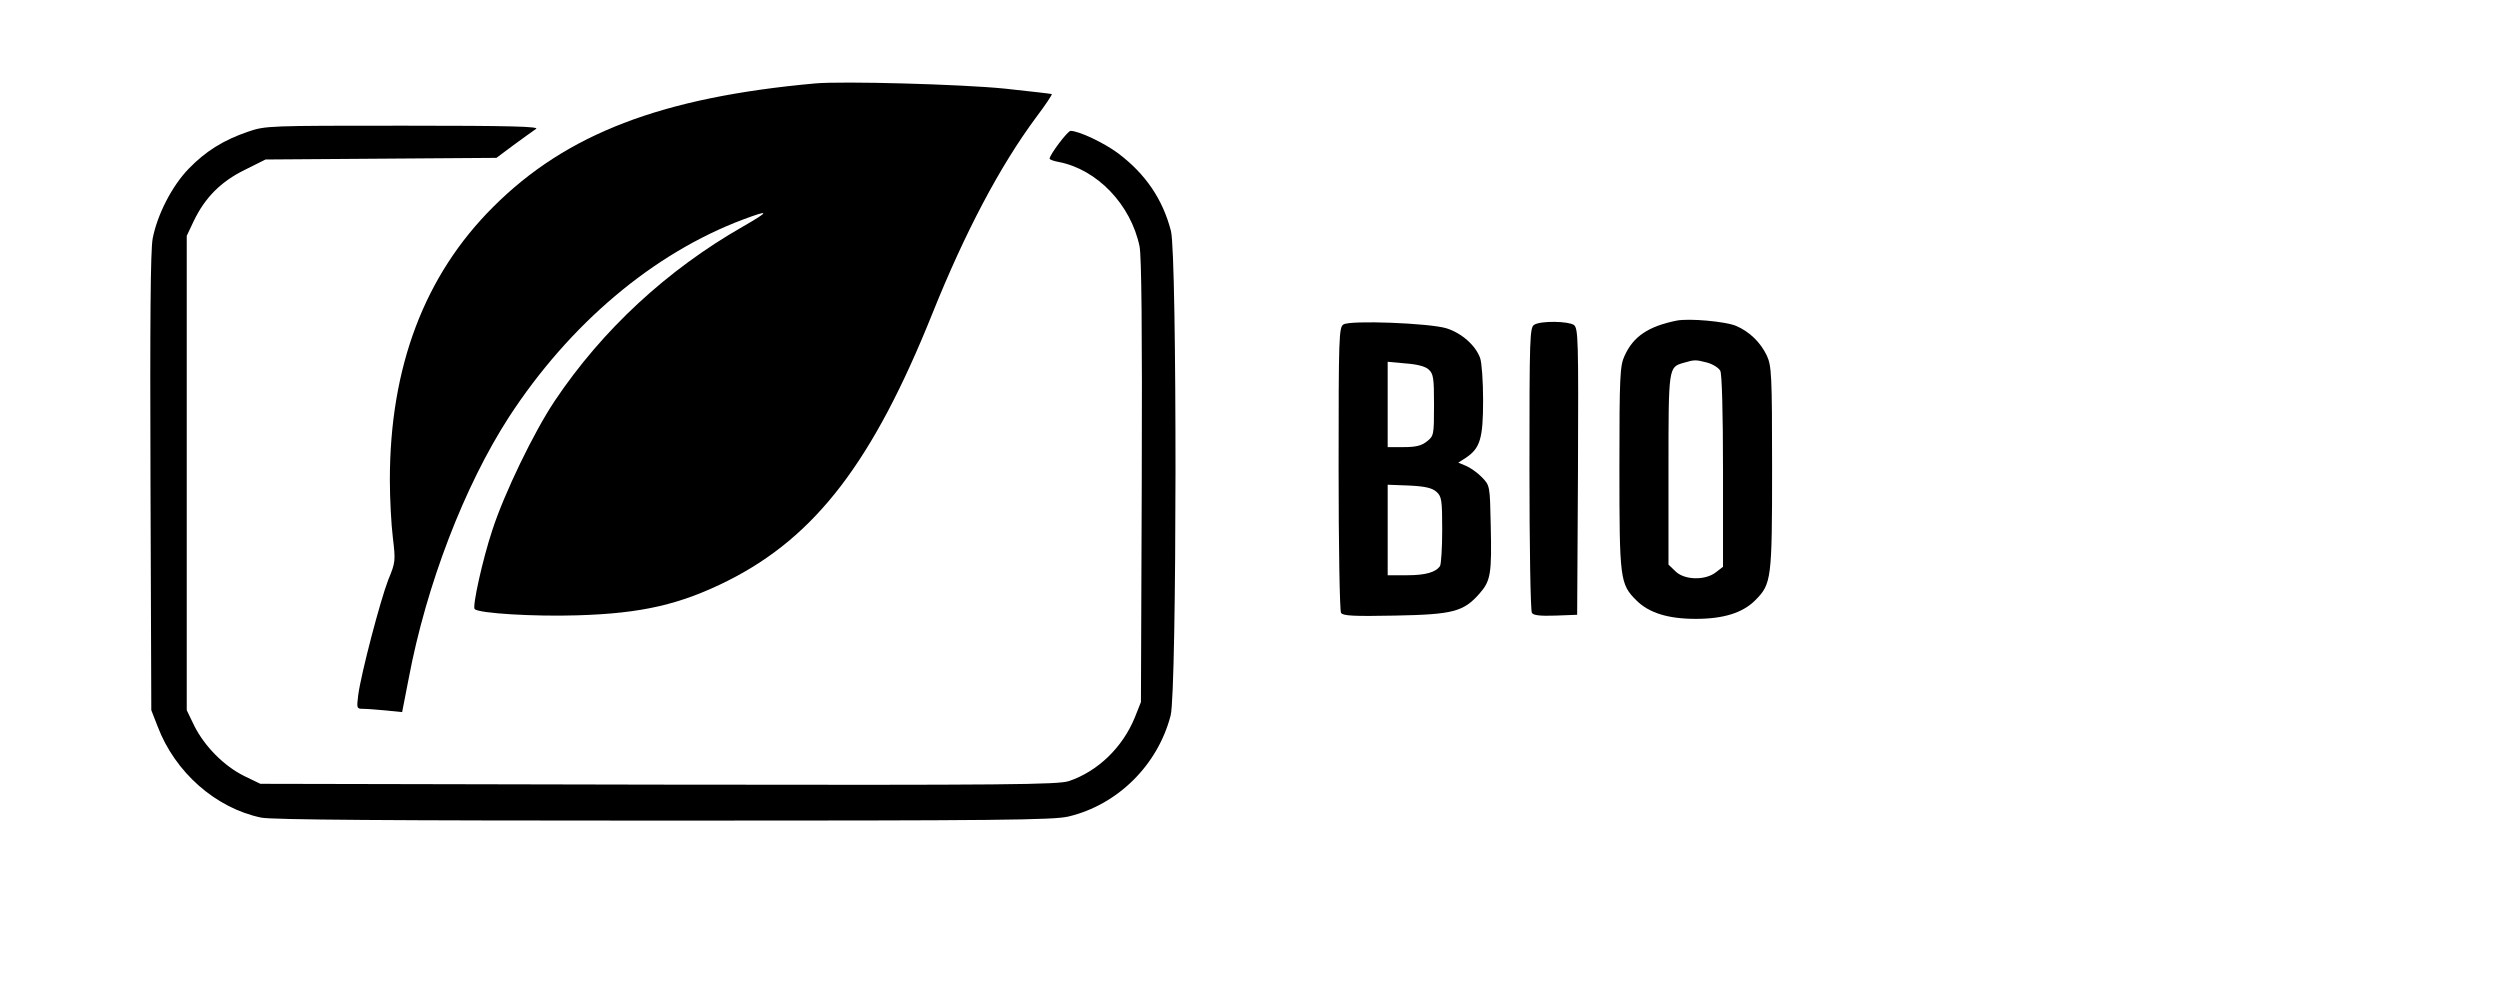
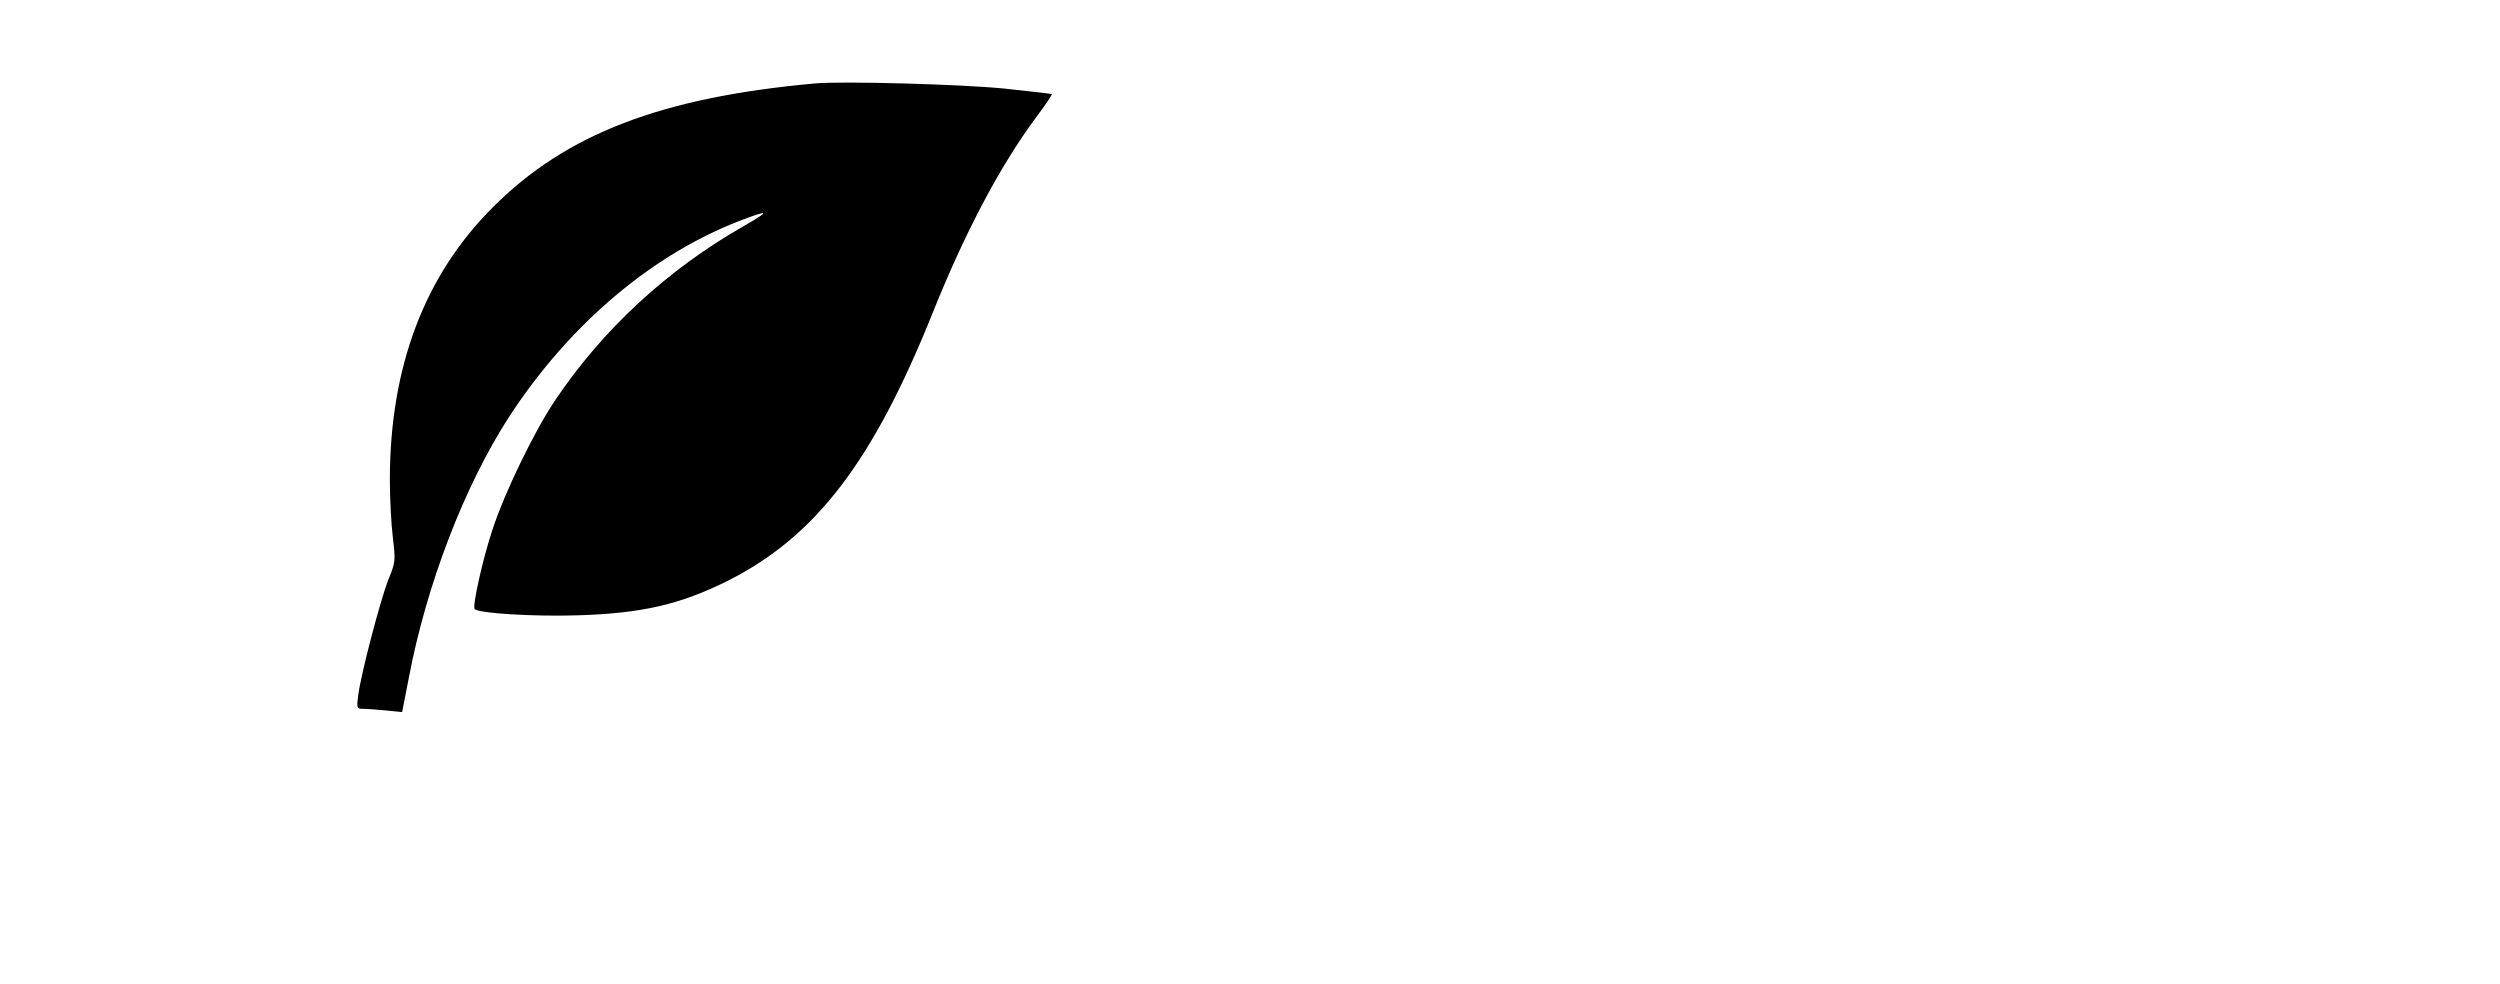
<svg xmlns="http://www.w3.org/2000/svg" version="1.0" width="917pt" height="361pt" viewBox="0 0 917 361" preserveAspectRatio="xMidYMid meet">
  <g transform="translate(0,361) scale(0.1,-0.1)" fill="#000000" stroke="none">
    <path d="M2990 3304 c-564 -51 -913 -185 -1181 -453 -252 -251 -379 -587 -379 -1001 0 -69 5 -164 11 -212 10 -85 10 -90 -17 -155 -29 -75 -99 -341 -110 -422 -6 -49 -6 -51 18 -51 14 0 52 -3 84 -6 l59 -6 24 123 c65 345 205 707 367 958 223 343 530 602 860 726 99 37 98 31 -1 -26 -278 -159 -515 -378 -690 -639 -77 -115 -186 -341 -229 -474 -36 -108 -74 -281 -65 -290 15 -16 220 -28 377 -23 237 7 378 40 552 127 322 162 532 437 750 980 120 299 248 541 380 719 34 45 60 84 58 86 -2 1 -79 10 -173 20 -159 16 -595 28 -695 19z" />
-     <path d="M910 3127 c-91 -31 -156 -72 -218 -136 -61 -63 -115 -168 -132 -256 -8 -43 -10 -302 -8 -895 l3 -835 23 -59 c64 -169 213 -300 380 -335 37 -8 475 -11 1475 -11 1233 0 1431 2 1486 15 181 43 328 189 375 371 23 90 24 1689 1 1777 -30 116 -93 209 -194 285 -51 38 -144 82 -174 82 -11 0 -77 -88 -77 -102 0 -3 15 -9 33 -12 141 -27 265 -156 297 -310 7 -36 10 -302 8 -862 l-3 -809 -23 -58 c-45 -109 -135 -196 -241 -232 -42 -13 -207 -15 -1506 -13 l-1460 3 -60 29 c-74 37 -144 108 -182 183 l-28 58 0 870 0 870 26 55 c41 85 99 144 187 187 l76 38 423 3 424 3 63 47 c35 26 72 52 82 59 15 9 -91 12 -486 12 -496 0 -506 0 -570 -22z" />
-     <path d="M6150 2434 c-104 -21 -159 -58 -191 -129 -17 -36 -19 -74 -19 -409 0 -411 2 -428 62 -488 46 -46 116 -68 218 -68 102 0 172 22 218 68 60 60 62 77 62 488 0 338 -2 372 -19 409 -23 49 -64 89 -114 110 -39 16 -172 28 -217 19z m112 -154 c21 -6 42 -19 48 -30 6 -11 10 -152 10 -369 l0 -350 -26 -20 c-39 -31 -117 -29 -149 4 l-25 24 0 349 c0 377 0 375 55 391 41 12 44 12 87 1z" />
-     <path d="M4928 2420 c-17 -10 -18 -46 -18 -528 0 -284 4 -523 9 -530 7 -11 47 -13 197 -10 214 4 252 14 311 81 41 47 45 72 41 250 -3 145 -3 146 -32 176 -15 16 -42 35 -58 42 l-29 12 28 18 c52 35 63 70 63 211 0 70 -5 139 -11 155 -17 47 -69 92 -124 109 -64 19 -352 30 -377 14z m312 -165 c18 -16 20 -32 20 -131 0 -110 -1 -113 -26 -133 -20 -16 -41 -21 -85 -21 l-59 0 0 156 0 157 65 -6 c43 -3 73 -11 85 -22z m29 -449 c19 -17 21 -30 21 -140 0 -67 -4 -126 -8 -132 -15 -23 -53 -34 -121 -34 l-71 0 0 166 0 166 79 -3 c60 -3 84 -9 100 -23z" />
-     <path d="M5628 2419 c-17 -9 -18 -45 -18 -527 0 -284 4 -523 9 -530 5 -9 30 -12 87 -10 l79 3 3 525 c2 485 1 526 -15 538 -20 14 -121 16 -145 1z" />
  </g>
</svg>